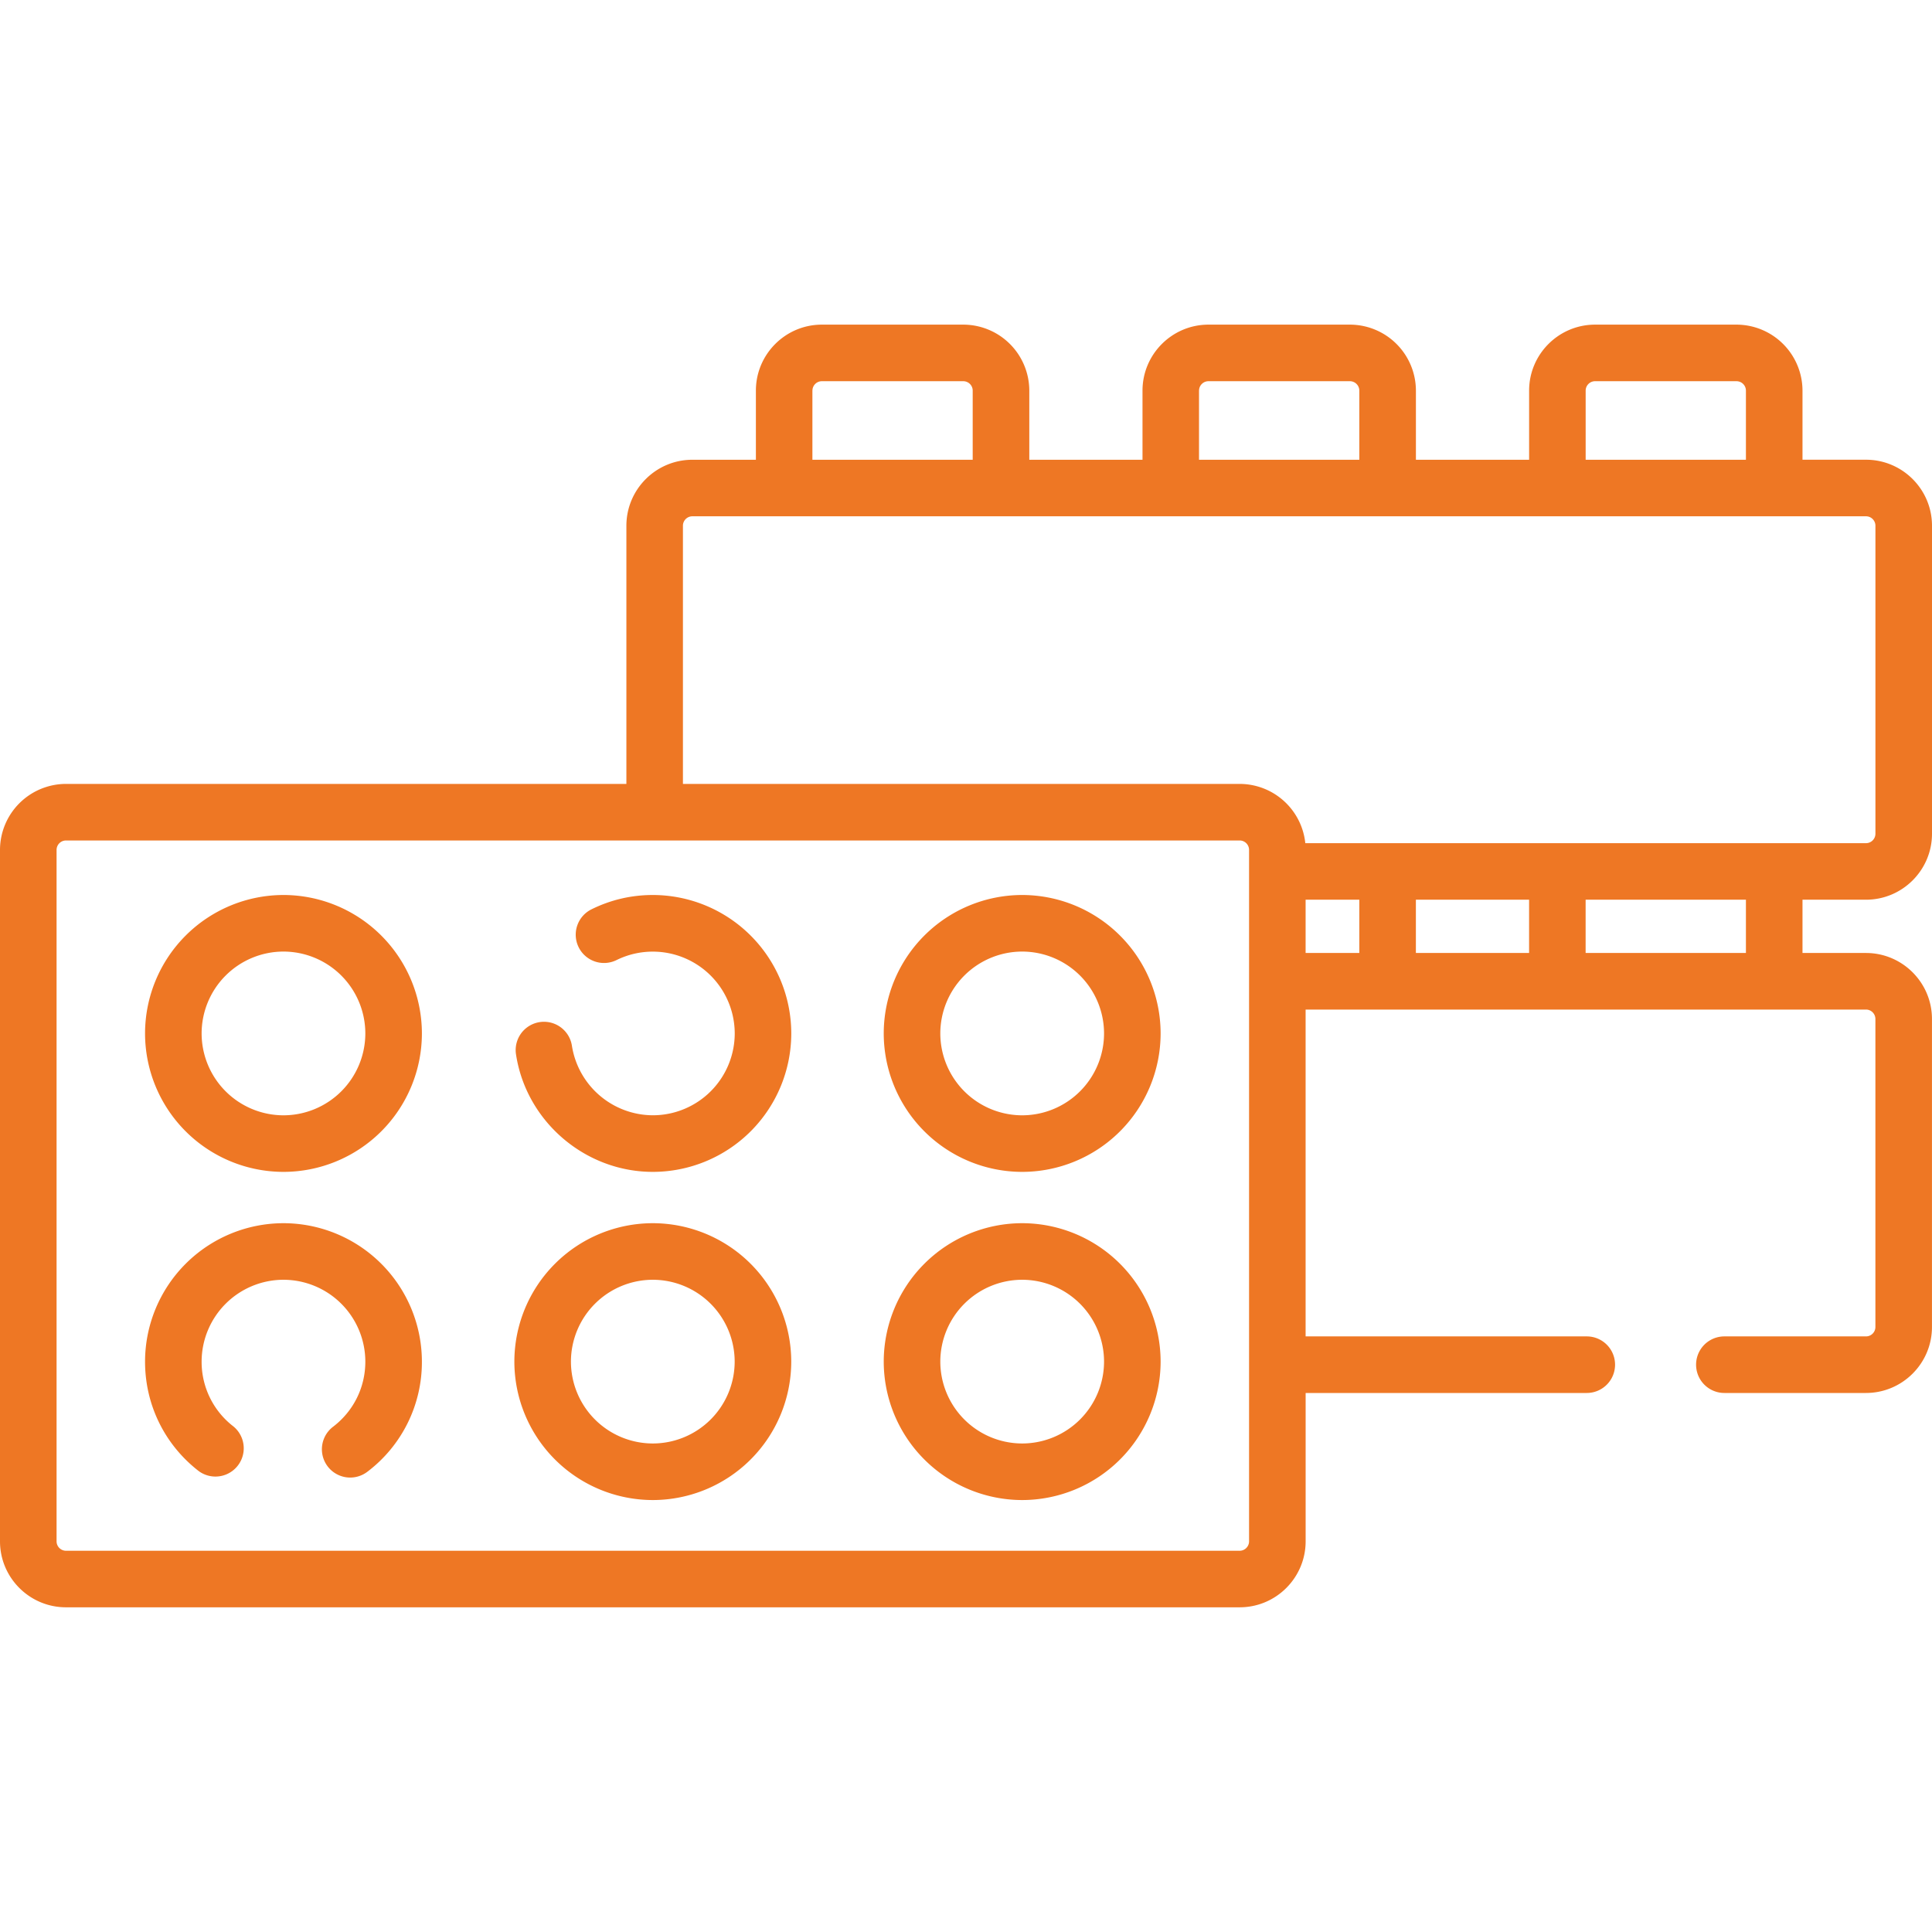
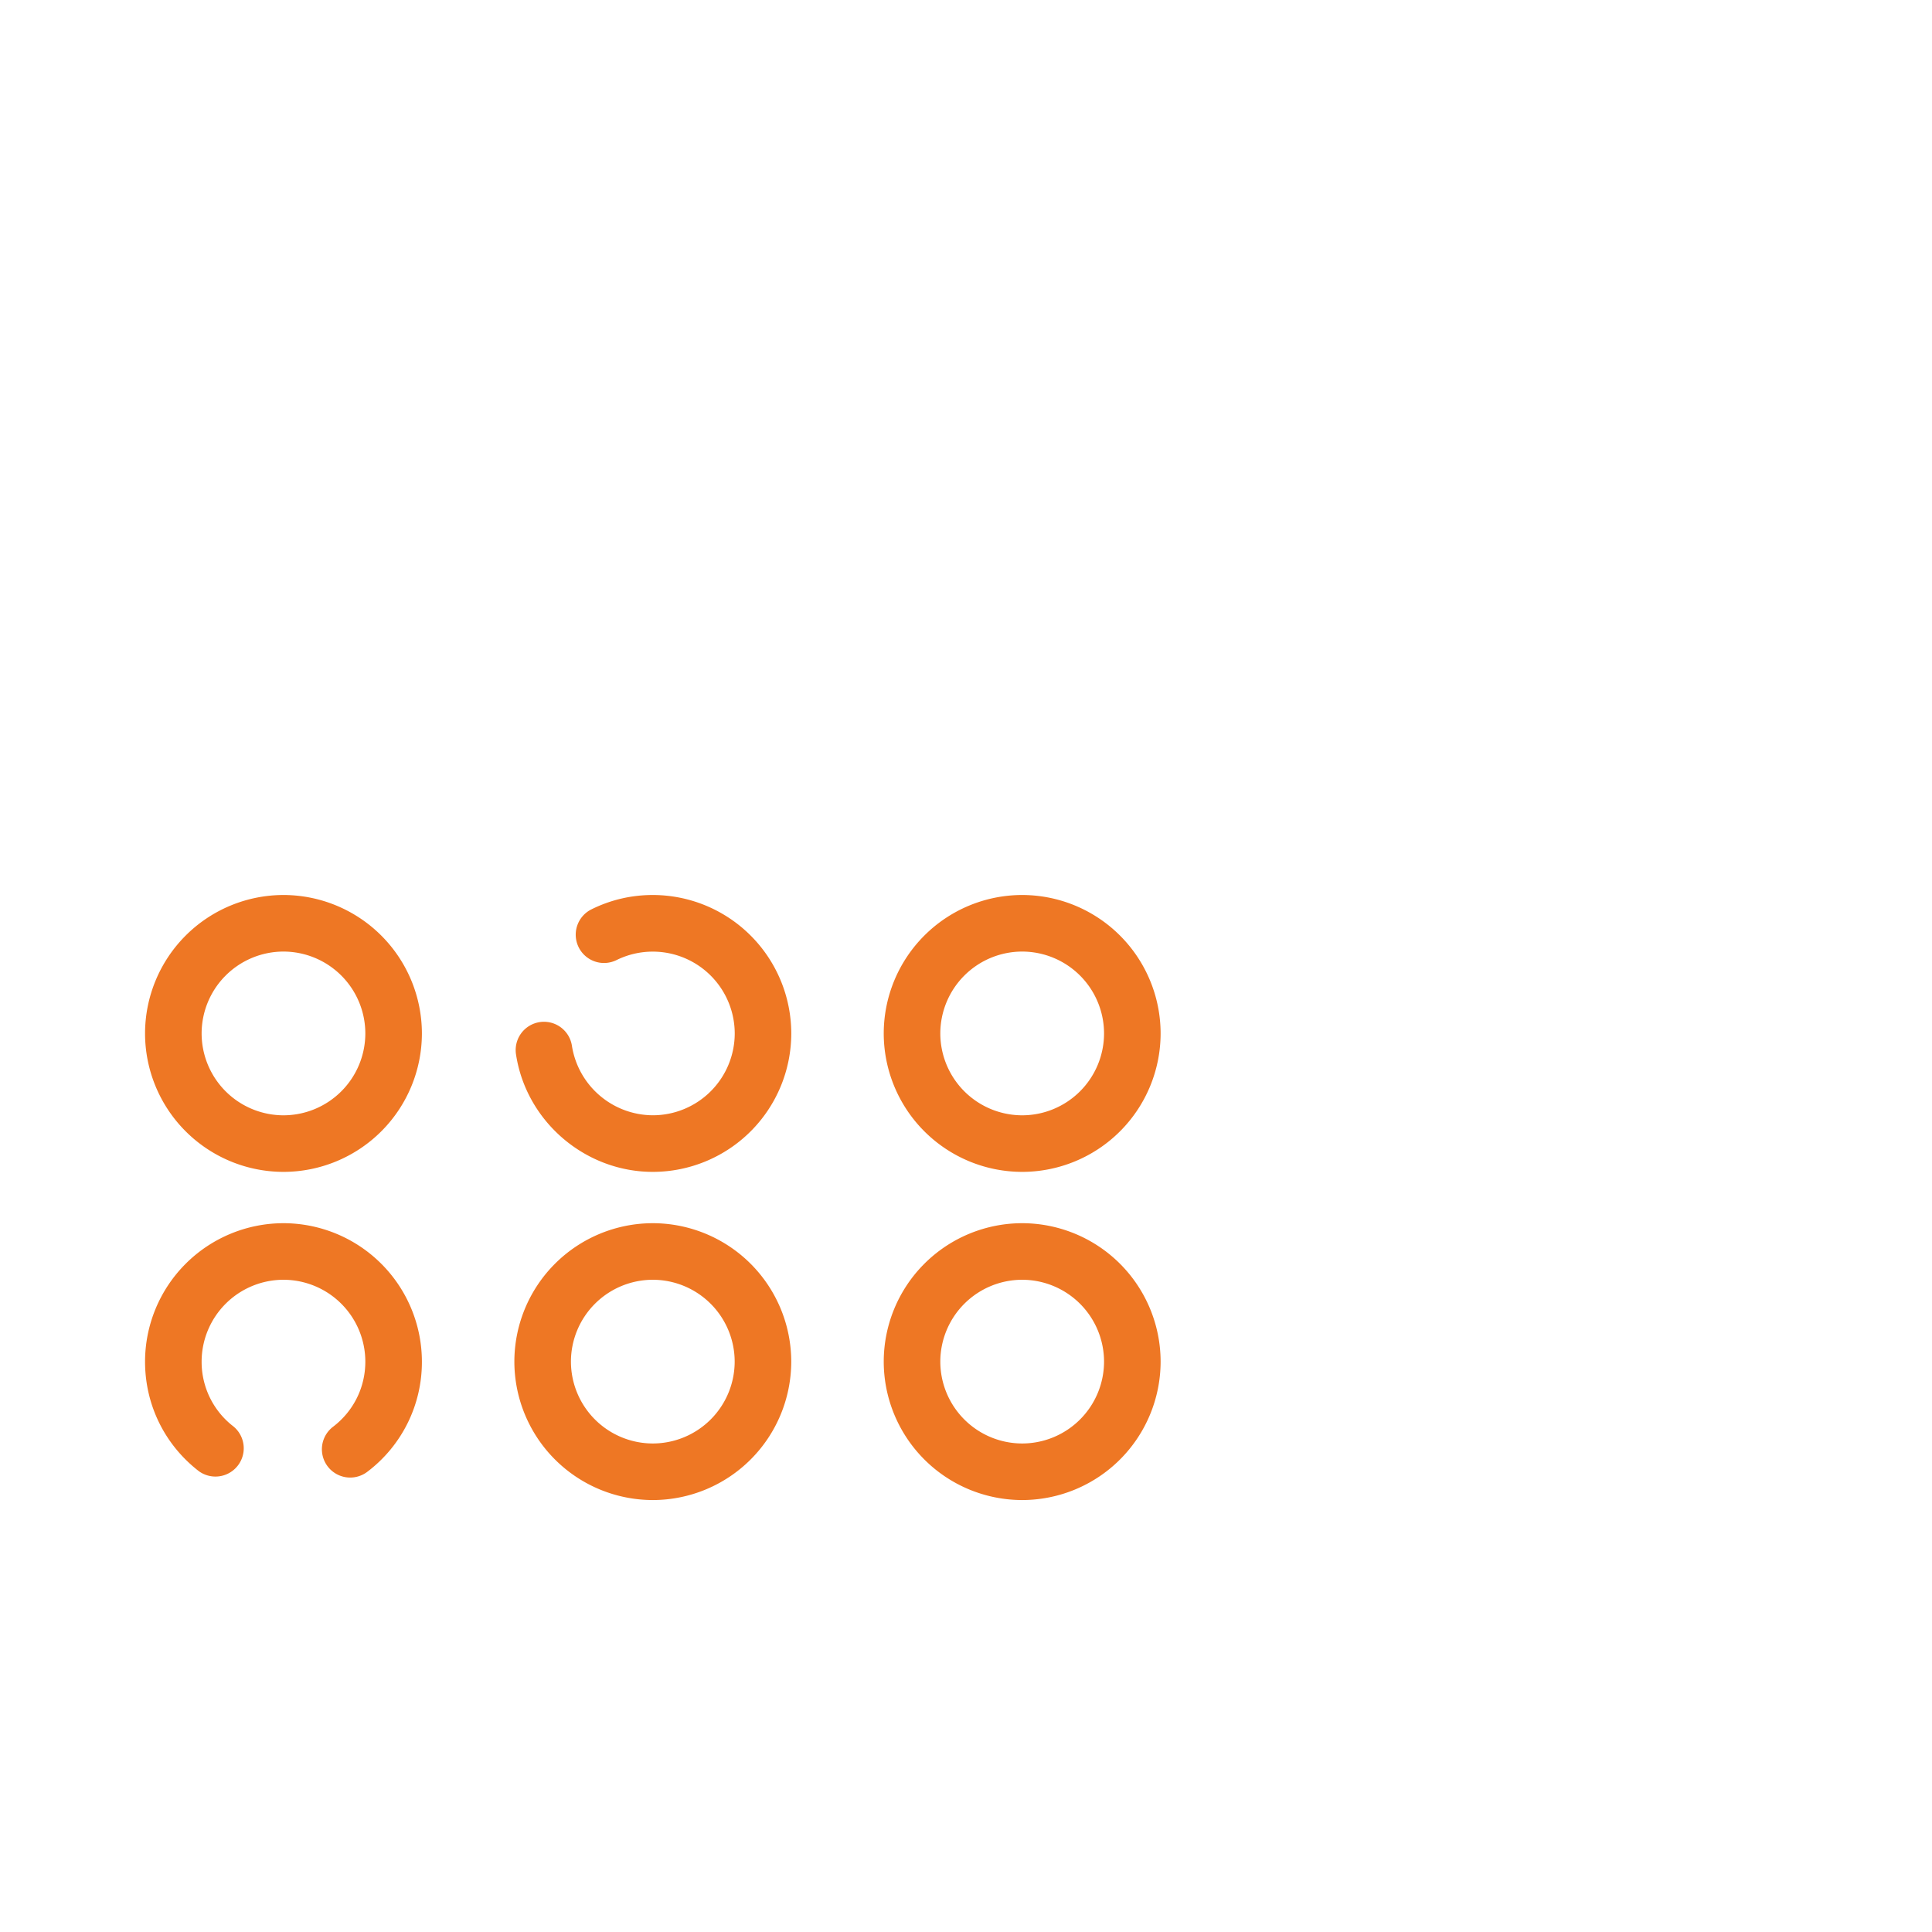
<svg xmlns="http://www.w3.org/2000/svg" width="64" height="64" fill="none">
-   <path d="M61.814 29.804c1.205 0 2.186-.98 2.186-2.186V17.416c0-1.206-.98-2.187-2.186-2.187H59.71V12.94a2.19 2.19 0 00-2.187-2.186H52.84c-1.205 0-2.186.98-2.186 2.186v2.29h-3.75v-2.29a2.19 2.19 0 00-2.187-2.186h-4.684c-1.205 0-2.186.98-2.186 2.186v2.29h-3.75v-2.29a2.19 2.19 0 00-2.187-2.186h-4.684c-1.205 0-2.186.98-2.186 2.186v2.29h-2.104c-1.206 0-2.186.98-2.186 2.186v8.552H2.186A2.19 2.19 0 000 28.155v22.903c0 1.206.98 2.186 2.186 2.186h38.88c1.205 0 2.185-.98 2.185-2.186v-4.914h9.313a.937.937 0 100-1.874H43.25V33.443h18.563c.172 0 .312.14.312.313v10.202c0 .172-.14.312-.312.312h-4.691a.937.937 0 100 1.874h4.69c1.206 0 2.187-.98 2.187-2.186V33.756c0-1.206-.98-2.187-2.186-2.187H59.71v-1.765h2.104zM52.527 12.94c0-.172.14-.312.312-.312h4.684c.173 0 .313.14.313.312v2.29h-5.309v-2.29zm-12.807 0c0-.172.14-.312.312-.312h4.684c.173 0 .313.14.313.312v2.29h-5.31v-2.29zm-12.807 0c0-.172.14-.312.312-.312h4.684c.173 0 .313.14.313.312v2.29h-5.31v-2.29zm-4.29 4.476c0-.173.14-.313.312-.313h38.879c.172 0 .312.14.312.313v10.202c0 .172-.14.313-.312.313H43.24a2.19 2.19 0 00-2.175-1.963H22.623v-8.552zm28.03 12.388v1.765h-3.75v-1.765h3.75zm-9.276 21.254c0 .172-.14.313-.312.313H2.186a.313.313 0 01-.312-.313V28.155c0-.173.14-.313.312-.313h38.88c.171 0 .311.14.311.313v22.903zm1.874-21.254h1.778v1.765H43.25v-1.765zm14.585 1.765h-5.31v-1.765h5.31v1.765z" fill="#EE7724" />
-   <path d="M9.39 29.648a4.591 4.591 0 00-4.585 4.586A4.59 4.59 0 009.39 38.82a4.59 4.59 0 004.586-4.586 4.591 4.591 0 00-4.586-4.586zm0 7.298a2.715 2.715 0 01-2.711-2.712 2.715 2.715 0 012.711-2.712 2.715 2.715 0 012.712 2.712 2.715 2.715 0 01-2.712 2.712zm0 3.574a4.591 4.591 0 00-4.585 4.585c0 1.43.649 2.753 1.78 3.628a.937.937 0 001.147-1.481 2.696 2.696 0 01-1.053-2.147 2.715 2.715 0 012.711-2.711 2.715 2.715 0 012.712 2.711c0 .854-.39 1.64-1.07 2.159a.937.937 0 101.137 1.49 4.554 4.554 0 001.807-3.649A4.591 4.591 0 009.39 40.52zm12.235 0a4.59 4.59 0 00-4.586 4.585 4.59 4.59 0 004.586 4.586 4.59 4.59 0 004.586-4.586 4.591 4.591 0 00-4.586-4.585zm0 7.297a2.715 2.715 0 01-2.712-2.712 2.715 2.715 0 012.712-2.711 2.715 2.715 0 012.712 2.711 2.715 2.715 0 01-2.712 2.712zm12.236-18.169a4.59 4.59 0 00-4.586 4.586 4.59 4.59 0 004.586 4.586 4.59 4.59 0 004.586-4.586 4.591 4.591 0 00-4.586-4.586zm0 7.298a2.715 2.715 0 01-2.712-2.712 2.715 2.715 0 012.712-2.712 2.715 2.715 0 012.712 2.712 2.715 2.715 0 01-2.712 2.712zm0 3.574a4.59 4.59 0 00-4.586 4.585 4.59 4.59 0 004.586 4.586 4.59 4.59 0 004.586-4.586 4.591 4.591 0 00-4.586-4.585zm0 7.297a2.715 2.715 0 01-2.712-2.712 2.715 2.715 0 012.712-2.711 2.715 2.715 0 012.712 2.711 2.715 2.715 0 01-2.712 2.712zM21.627 29.648c-.714 0-1.398.16-2.034.475a.937.937 0 00.832 1.68 2.715 2.715 0 013.914 2.432 2.715 2.715 0 01-2.712 2.71 2.725 2.725 0 01-2.681-2.3.936.936 0 10-1.853.28c.336 2.22 2.285 3.895 4.534 3.895a4.59 4.59 0 004.585-4.586 4.591 4.591 0 00-4.585-4.586z" fill="#EE7724" />
+   <path d="M9.39 29.648a4.591 4.591 0 00-4.585 4.586A4.59 4.59 0 009.39 38.82a4.59 4.59 0 004.586-4.586 4.591 4.591 0 00-4.586-4.586zm0 7.298a2.715 2.715 0 01-2.711-2.712 2.715 2.715 0 012.711-2.712 2.715 2.715 0 012.712 2.712 2.715 2.715 0 01-2.712 2.712zm0 3.574a4.591 4.591 0 00-4.585 4.585c0 1.43.649 2.753 1.78 3.628a.937.937 0 001.147-1.481 2.696 2.696 0 01-1.053-2.147 2.715 2.715 0 012.711-2.711 2.715 2.715 0 012.712 2.711c0 .854-.39 1.64-1.07 2.159a.937.937 0 101.137 1.49 4.554 4.554 0 001.807-3.649A4.591 4.591 0 009.39 40.52m12.235 0a4.59 4.59 0 00-4.586 4.585 4.59 4.59 0 004.586 4.586 4.59 4.59 0 004.586-4.586 4.591 4.591 0 00-4.586-4.585zm0 7.297a2.715 2.715 0 01-2.712-2.712 2.715 2.715 0 012.712-2.711 2.715 2.715 0 012.712 2.711 2.715 2.715 0 01-2.712 2.712zm12.236-18.169a4.59 4.59 0 00-4.586 4.586 4.59 4.59 0 004.586 4.586 4.59 4.59 0 004.586-4.586 4.591 4.591 0 00-4.586-4.586zm0 7.298a2.715 2.715 0 01-2.712-2.712 2.715 2.715 0 012.712-2.712 2.715 2.715 0 012.712 2.712 2.715 2.715 0 01-2.712 2.712zm0 3.574a4.59 4.59 0 00-4.586 4.585 4.59 4.59 0 004.586 4.586 4.59 4.59 0 004.586-4.586 4.591 4.591 0 00-4.586-4.585zm0 7.297a2.715 2.715 0 01-2.712-2.712 2.715 2.715 0 012.712-2.711 2.715 2.715 0 012.712 2.711 2.715 2.715 0 01-2.712 2.712zM21.627 29.648c-.714 0-1.398.16-2.034.475a.937.937 0 00.832 1.68 2.715 2.715 0 013.914 2.432 2.715 2.715 0 01-2.712 2.71 2.725 2.725 0 01-2.681-2.3.936.936 0 10-1.853.28c.336 2.22 2.285 3.895 4.534 3.895a4.59 4.59 0 004.585-4.586 4.591 4.591 0 00-4.585-4.586z" fill="#EE7724" />
</svg>